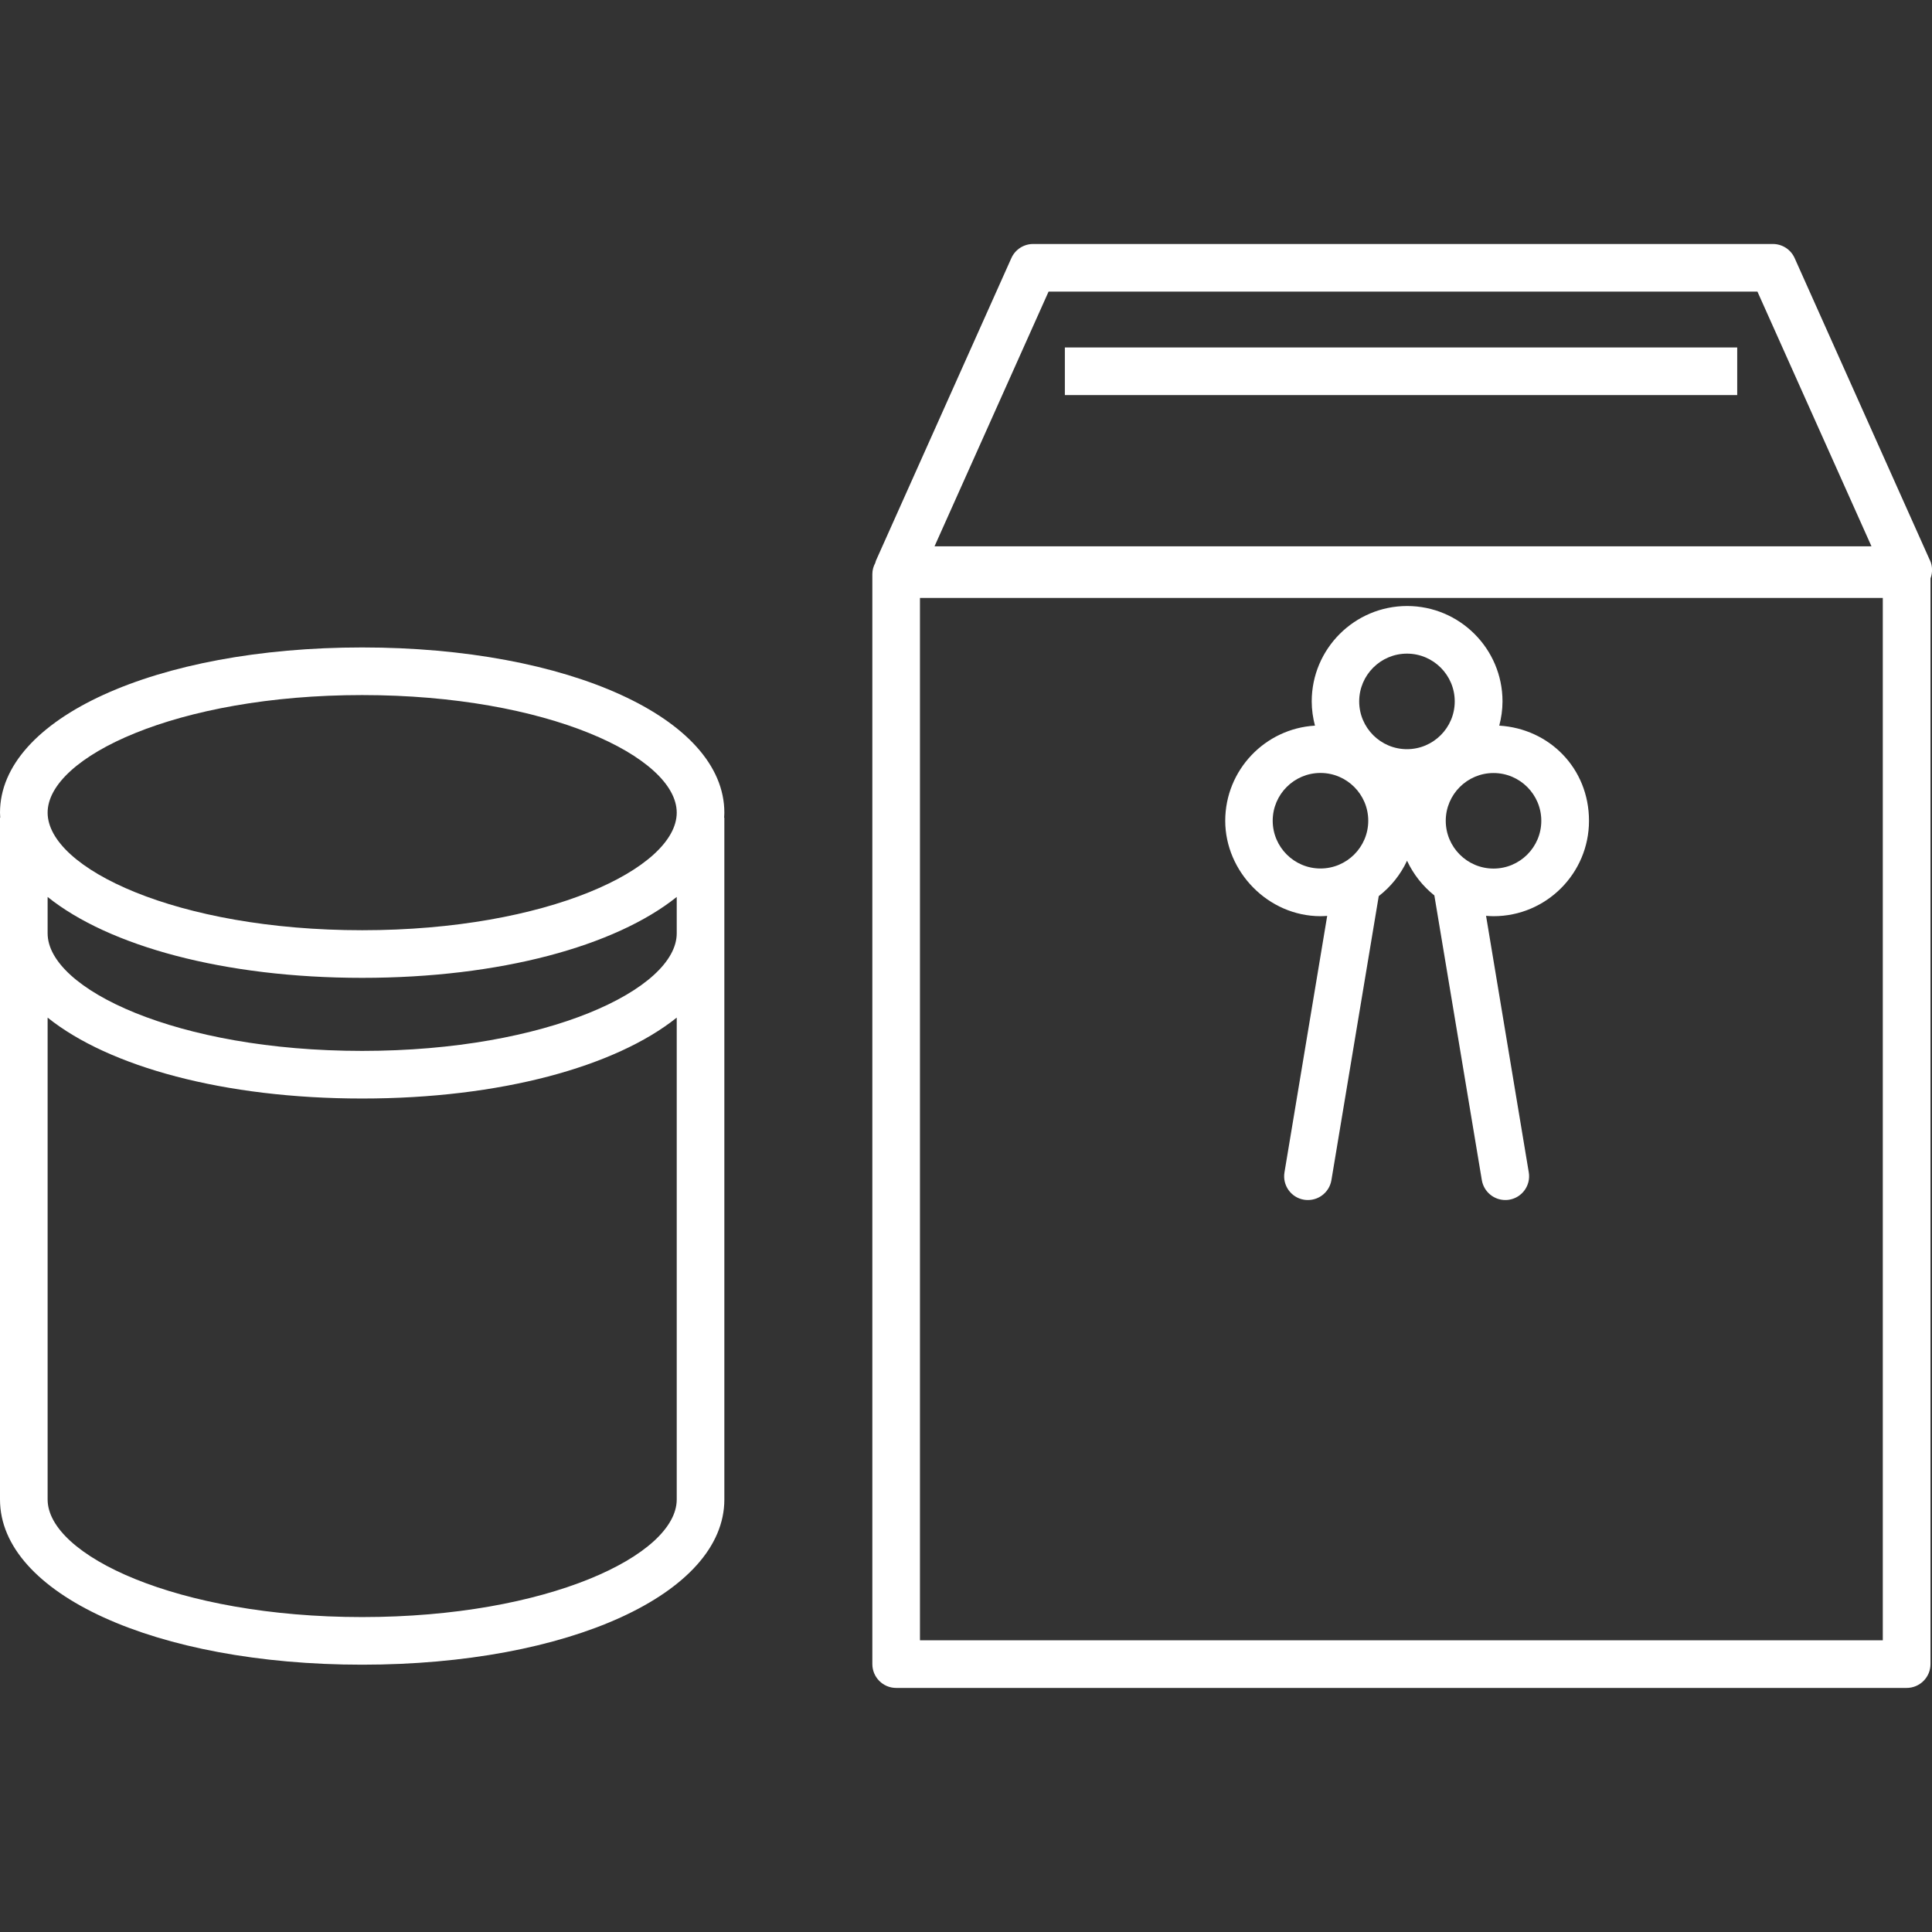
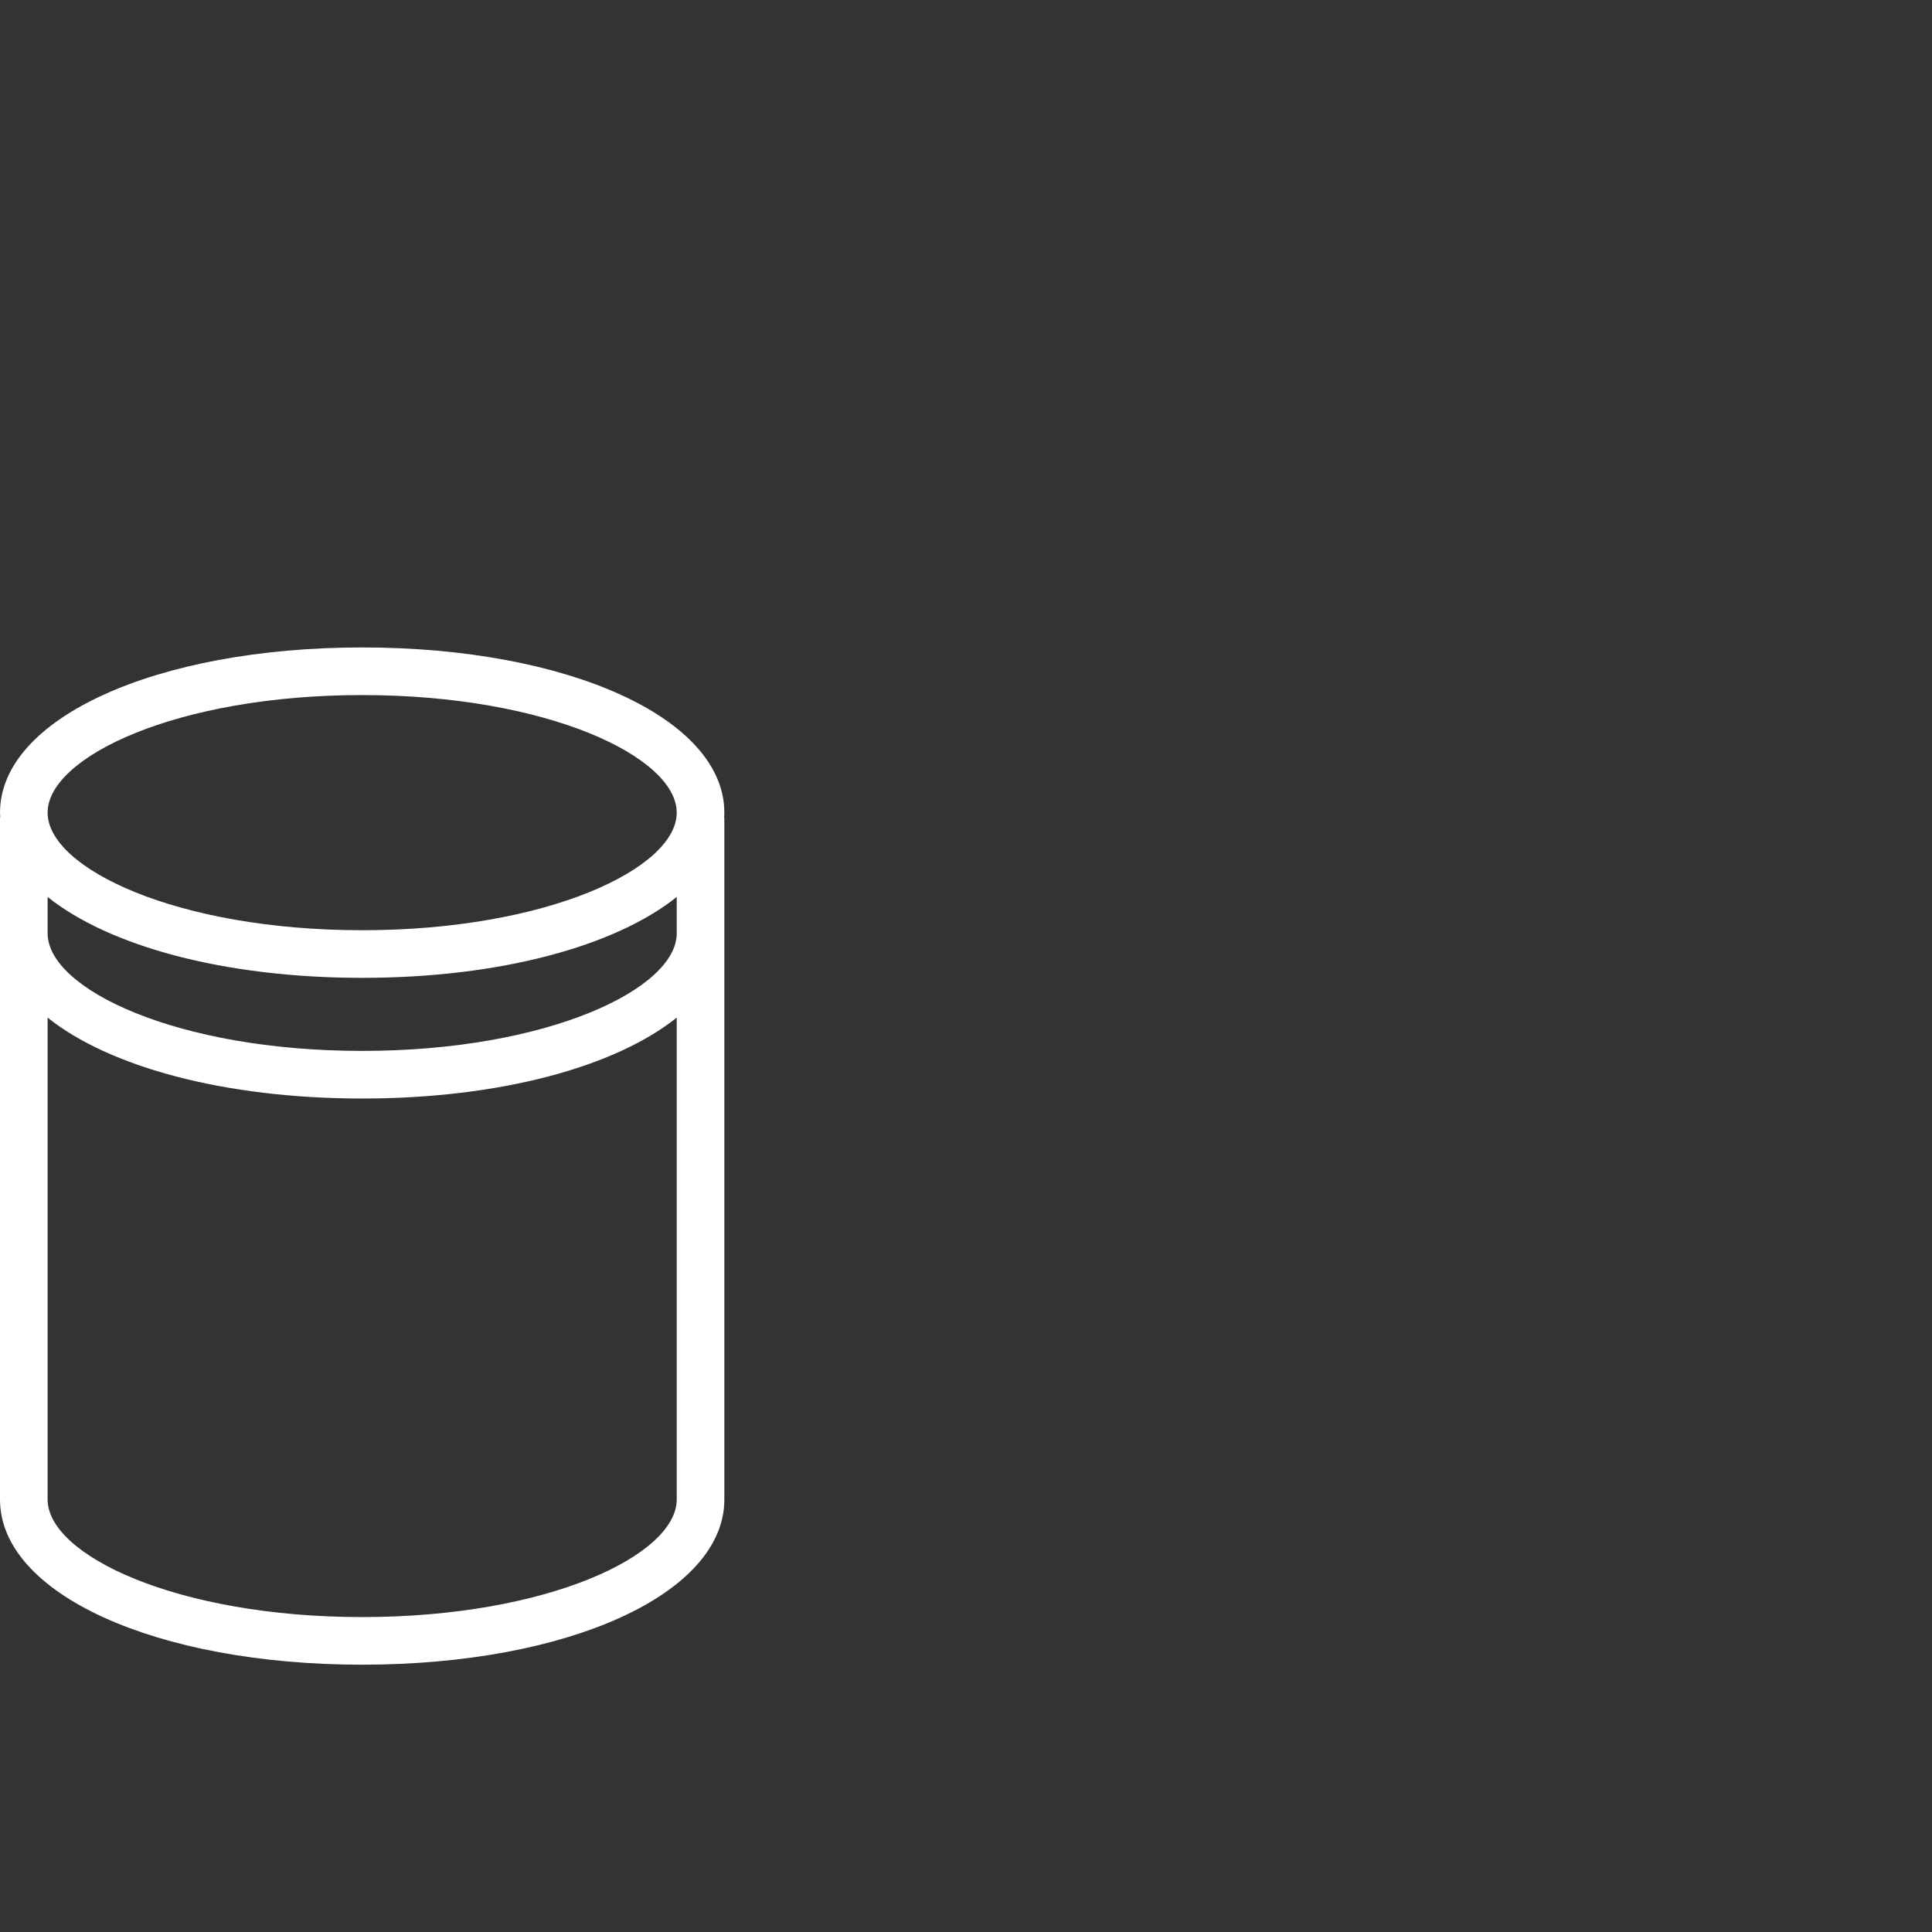
<svg xmlns="http://www.w3.org/2000/svg" id="_デザイン" viewBox="0 0 256 256">
  <rect x="0" y="0" width="256" height="256" fill="#333333" stroke="none" />
  <defs>
    <style>.cls-1{fill:#fff;stroke-width:0px;}</style>
  </defs>
-   <path class="cls-1" d="m255.73,74.26l-17.93-40.06c-.51-1.14-1.64-1.87-2.88-1.87h-98.03c-1.24,0-2.37.73-2.88,1.87l-17.93,40.06c-.05.11-.07.22-.1.33-.24.44-.39.94-.39,1.48v144.43c0,1.74,1.41,3.16,3.16,3.16h133.89c1.74,0,3.16-1.41,3.16-3.16V76.65c.29-.77.28-1.63-.06-2.39Zm-116.8-35.62h93.94l15.11,33.75h-124.15l15.11-33.75Zm110.55,178.71h-127.58V79.23h127.58v138.12Z" />
-   <path class="cls-1" d="m174.97,121.4c.3,0,.59-.02.89-.04l-5.66,33.98c-.29,1.72.87,3.35,2.59,3.63.18.03.35.04.52.04,1.52,0,2.85-1.09,3.11-2.64l6.27-37.63c1.6-1.24,2.89-2.84,3.75-4.69.84,1.8,2.08,3.37,3.62,4.6l6.29,37.72c.26,1.54,1.59,2.64,3.11,2.64.17,0,.35-.01.52-.04,1.72-.29,2.88-1.91,2.59-3.63l-5.66-33.99c.33.03.66.05,1,.05,6.97,0,12.64-5.67,12.64-12.64s-5.27-12.21-11.89-12.61c.27-1.03.43-2.1.43-3.21,0-6.97-5.67-12.64-12.64-12.64s-12.64,5.67-12.64,12.64c0,1.11.16,2.18.43,3.21-6.62.39-11.89,5.89-11.89,12.61s5.67,12.64,12.64,12.64Zm29.26-12.64c0,3.49-2.84,6.33-6.33,6.33s-6.33-2.84-6.33-6.33,2.84-6.33,6.33-6.33,6.33,2.84,6.33,6.33Zm-17.8-22.15c3.49,0,6.33,2.84,6.33,6.33s-2.84,6.33-6.33,6.33-6.33-2.84-6.33-6.33,2.84-6.33,6.33-6.33Zm-11.46,15.81c3.49,0,6.33,2.84,6.33,6.33s-2.84,6.33-6.33,6.33-6.33-2.84-6.33-6.33,2.84-6.33,6.33-6.33Z" />
-   <rect class="cls-1" x="141.1" y="46.04" width="89.09" height="6.31" />
  <path class="cls-1" d="m47.99,85.79c-27.36,0-47.99,9.41-47.99,21.89,0,.22.02.45.03.67h-.03v90.34c0,12.48,20.63,21.89,47.99,21.89s47.99-9.41,47.99-21.89v-90.34h-.03c.01-.22.03-.44.03-.67,0-12.48-20.63-21.89-47.99-21.89Zm0,6.31c24.56,0,41.68,8.21,41.68,15.58s-17.12,15.58-41.68,15.58-41.68-8.21-41.68-15.58,17.12-15.58,41.68-15.58Zm0,122.17c-24.56,0-41.68-8.21-41.68-15.58v-63.85c8.12,6.51,23.39,10.72,41.68,10.72s33.55-4.21,41.68-10.72v63.85c0,7.37-17.12,15.58-41.68,15.58Zm0-75.02c-24.56,0-41.68-8.21-41.68-15.58v-4.82c8.12,6.51,23.39,10.72,41.68,10.72s33.55-4.21,41.68-10.72v4.82c0,7.37-17.12,15.58-41.68,15.58Z" />
</svg>